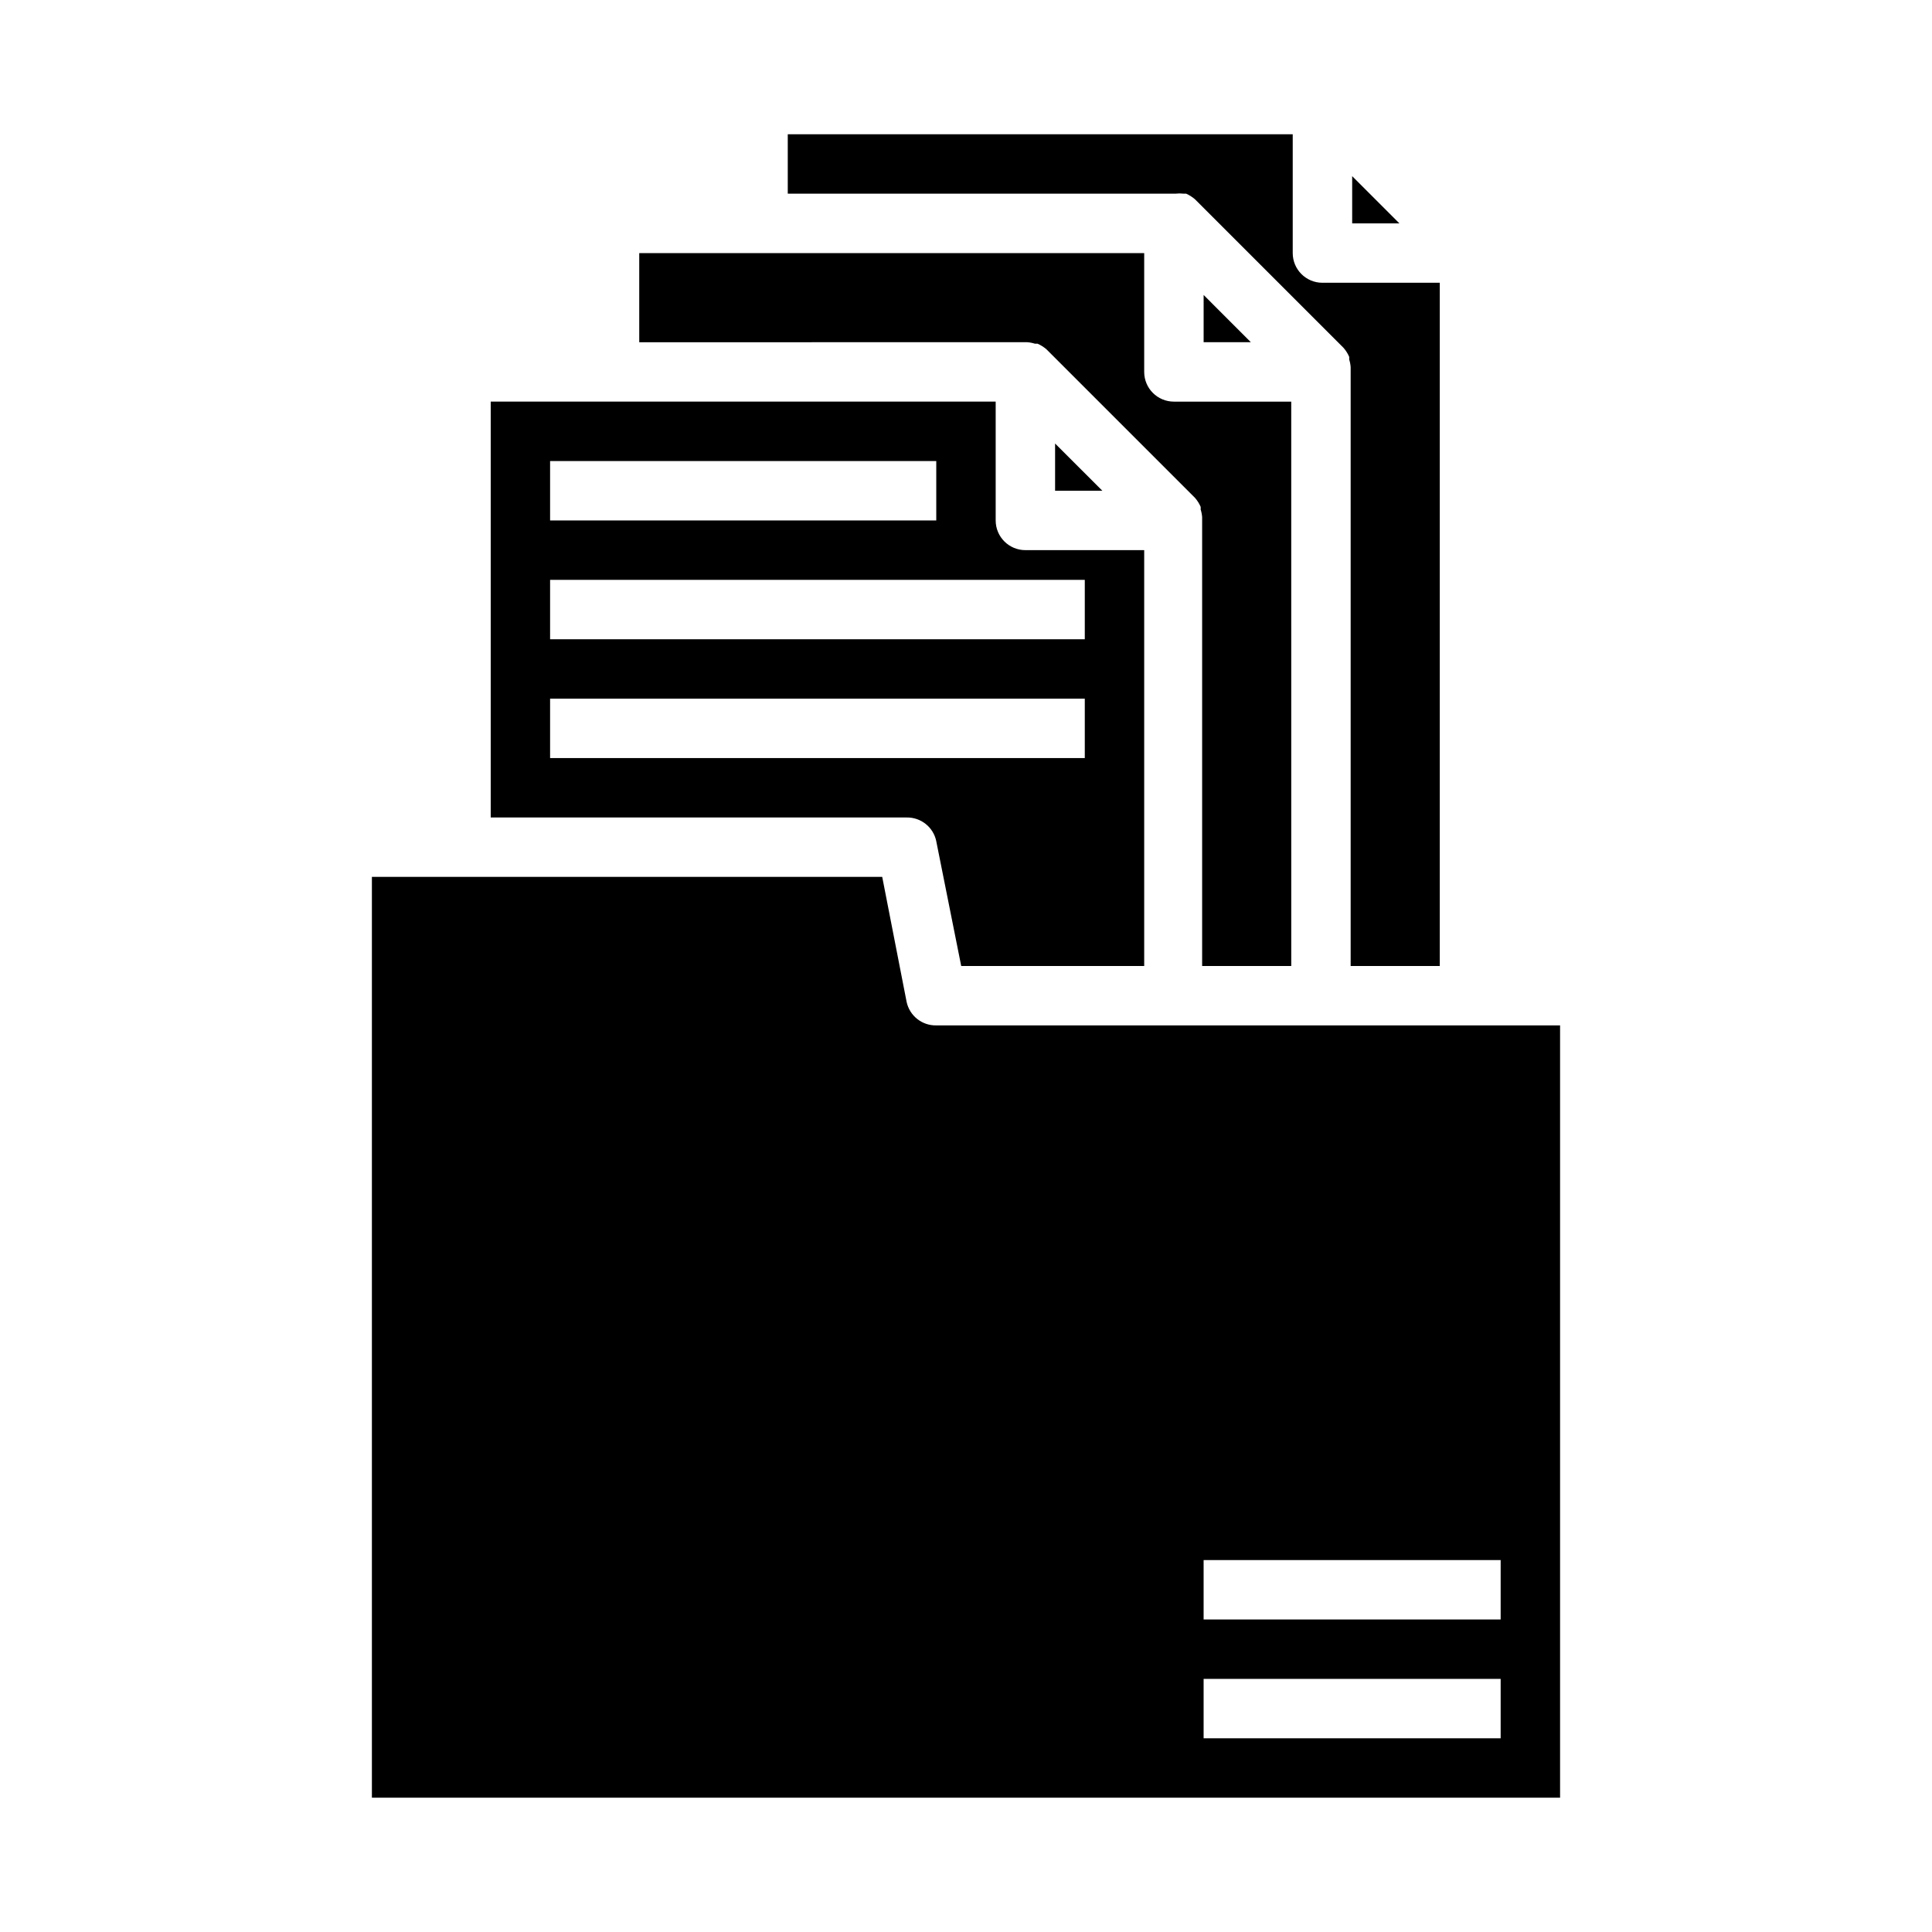
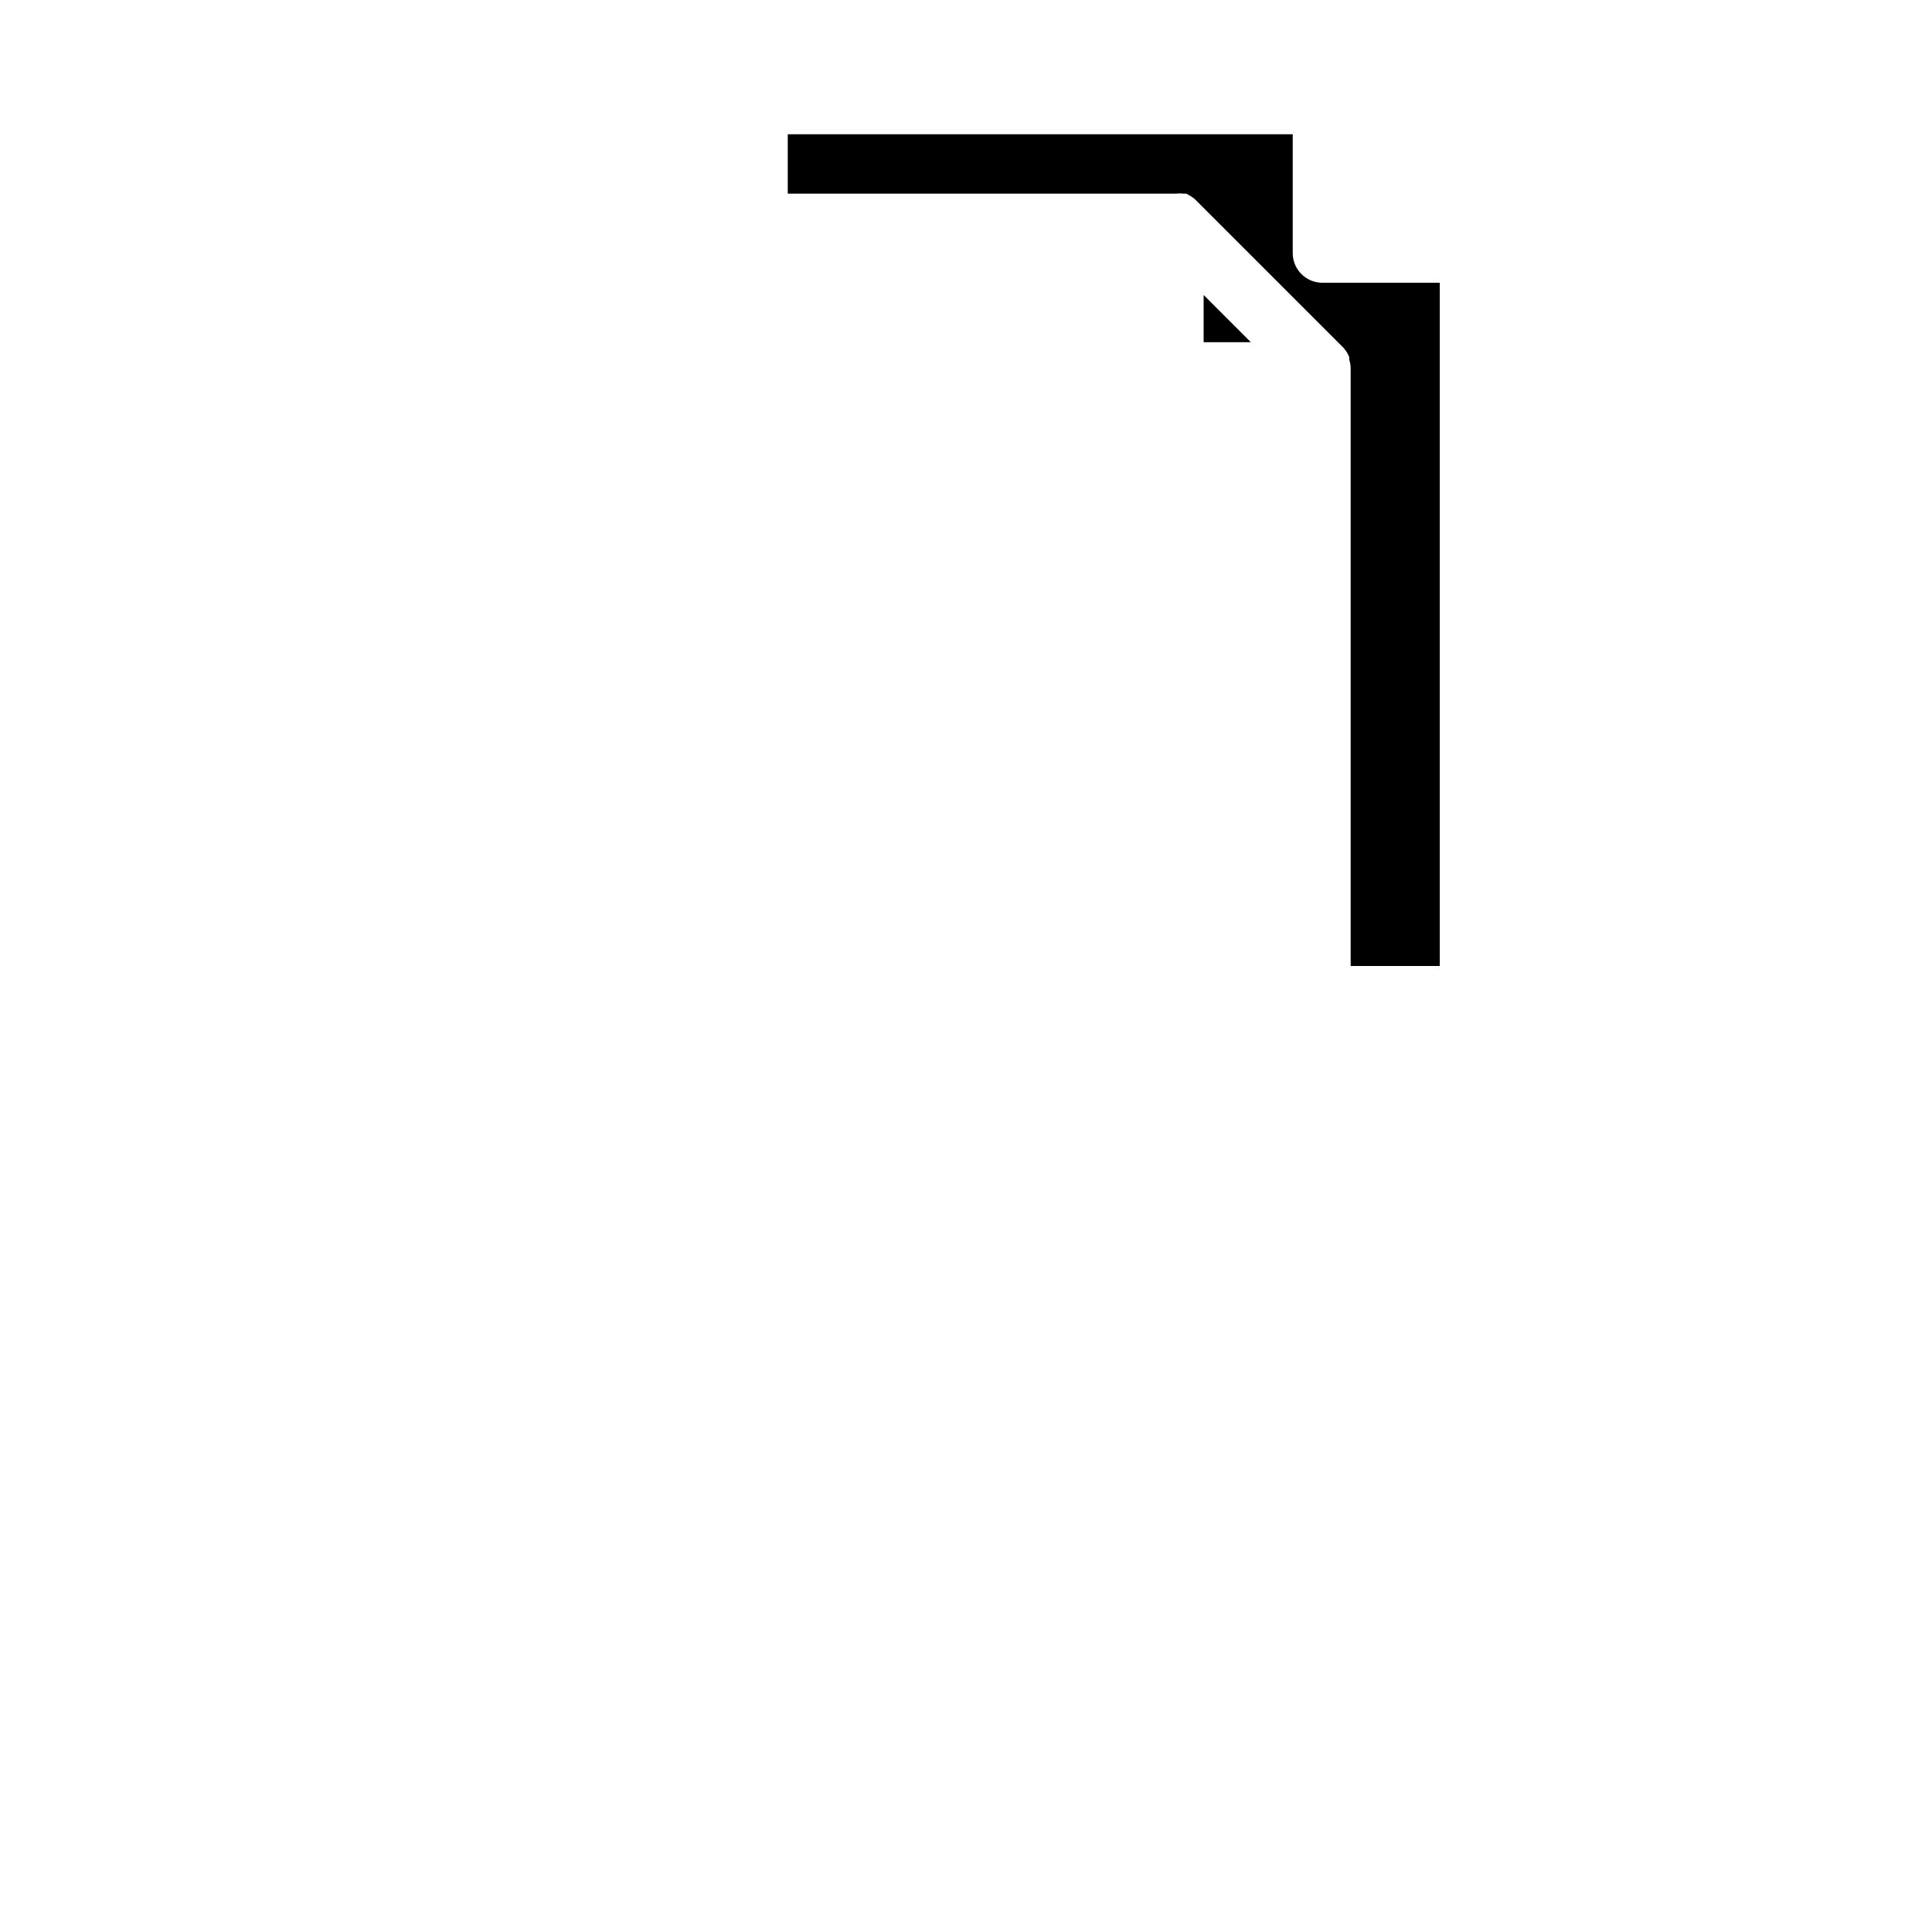
<svg xmlns="http://www.w3.org/2000/svg" fill="#000000" width="800px" height="800px" version="1.1" viewBox="144 144 512 512">
  <g>
-     <path d="m416.21 234.69c0.695 0.047 1.383 0.18 2.047 0.391h0.707c0.859 0.379 1.656 0.883 2.363 1.496l39.359 39.359c0.617 0.707 1.121 1.504 1.496 2.363 0.031 0.234 0.031 0.473 0 0.707 0.215 0.664 0.348 1.352 0.395 2.047v0.473 118.48h23.617l-0.004-149.57h-31.094c-4.348 0-7.871-3.523-7.871-7.871v-31.488h-133.82v23.617z" />
    <path d="m475.49 234.69-12.516-12.52v12.52z" />
-     <path d="m502.34 190.68v12.52h12.516z" />
    <path d="m455.57 195.32c0.68-0.078 1.367-0.078 2.047 0h0.711c0.855 0.379 1.652 0.883 2.359 1.496l39.359 39.359v0.004c0.617 0.703 1.121 1.5 1.496 2.359 0.031 0.234 0.031 0.473 0 0.707 0.215 0.664 0.348 1.352 0.395 2.047v0.473 158.23h23.617v-181.06h-31.098c-4.348 0-7.871-3.523-7.871-7.871v-31.488h-133.82v15.742z" />
-     <path d="m436.13 274.05-12.52-12.516v12.516z" />
-     <path d="m392.12 366.94 6.613 33.062h48.492v-110.21h-31.488c-4.348 0-7.871-3.523-7.871-7.871v-31.488h-133.82v110.21h110.21c3.801-0.074 7.113 2.574 7.871 6.301zm-102.34-100.76h102.34v15.742h-102.34zm0 31.488h141.7v15.742h-141.7zm0 31.488 141.7-0.004v15.742l-141.7 0.004z" />
-     <path d="m392.12 415.74c-3.797 0.078-7.109-2.574-7.871-6.297l-6.453-33.062h-135.24v244.03h314.88v-204.67zm149.57 188.93h-78.719v-15.746h78.719zm0-31.488h-78.719v-15.746h78.719z" />
  </g>
</svg>